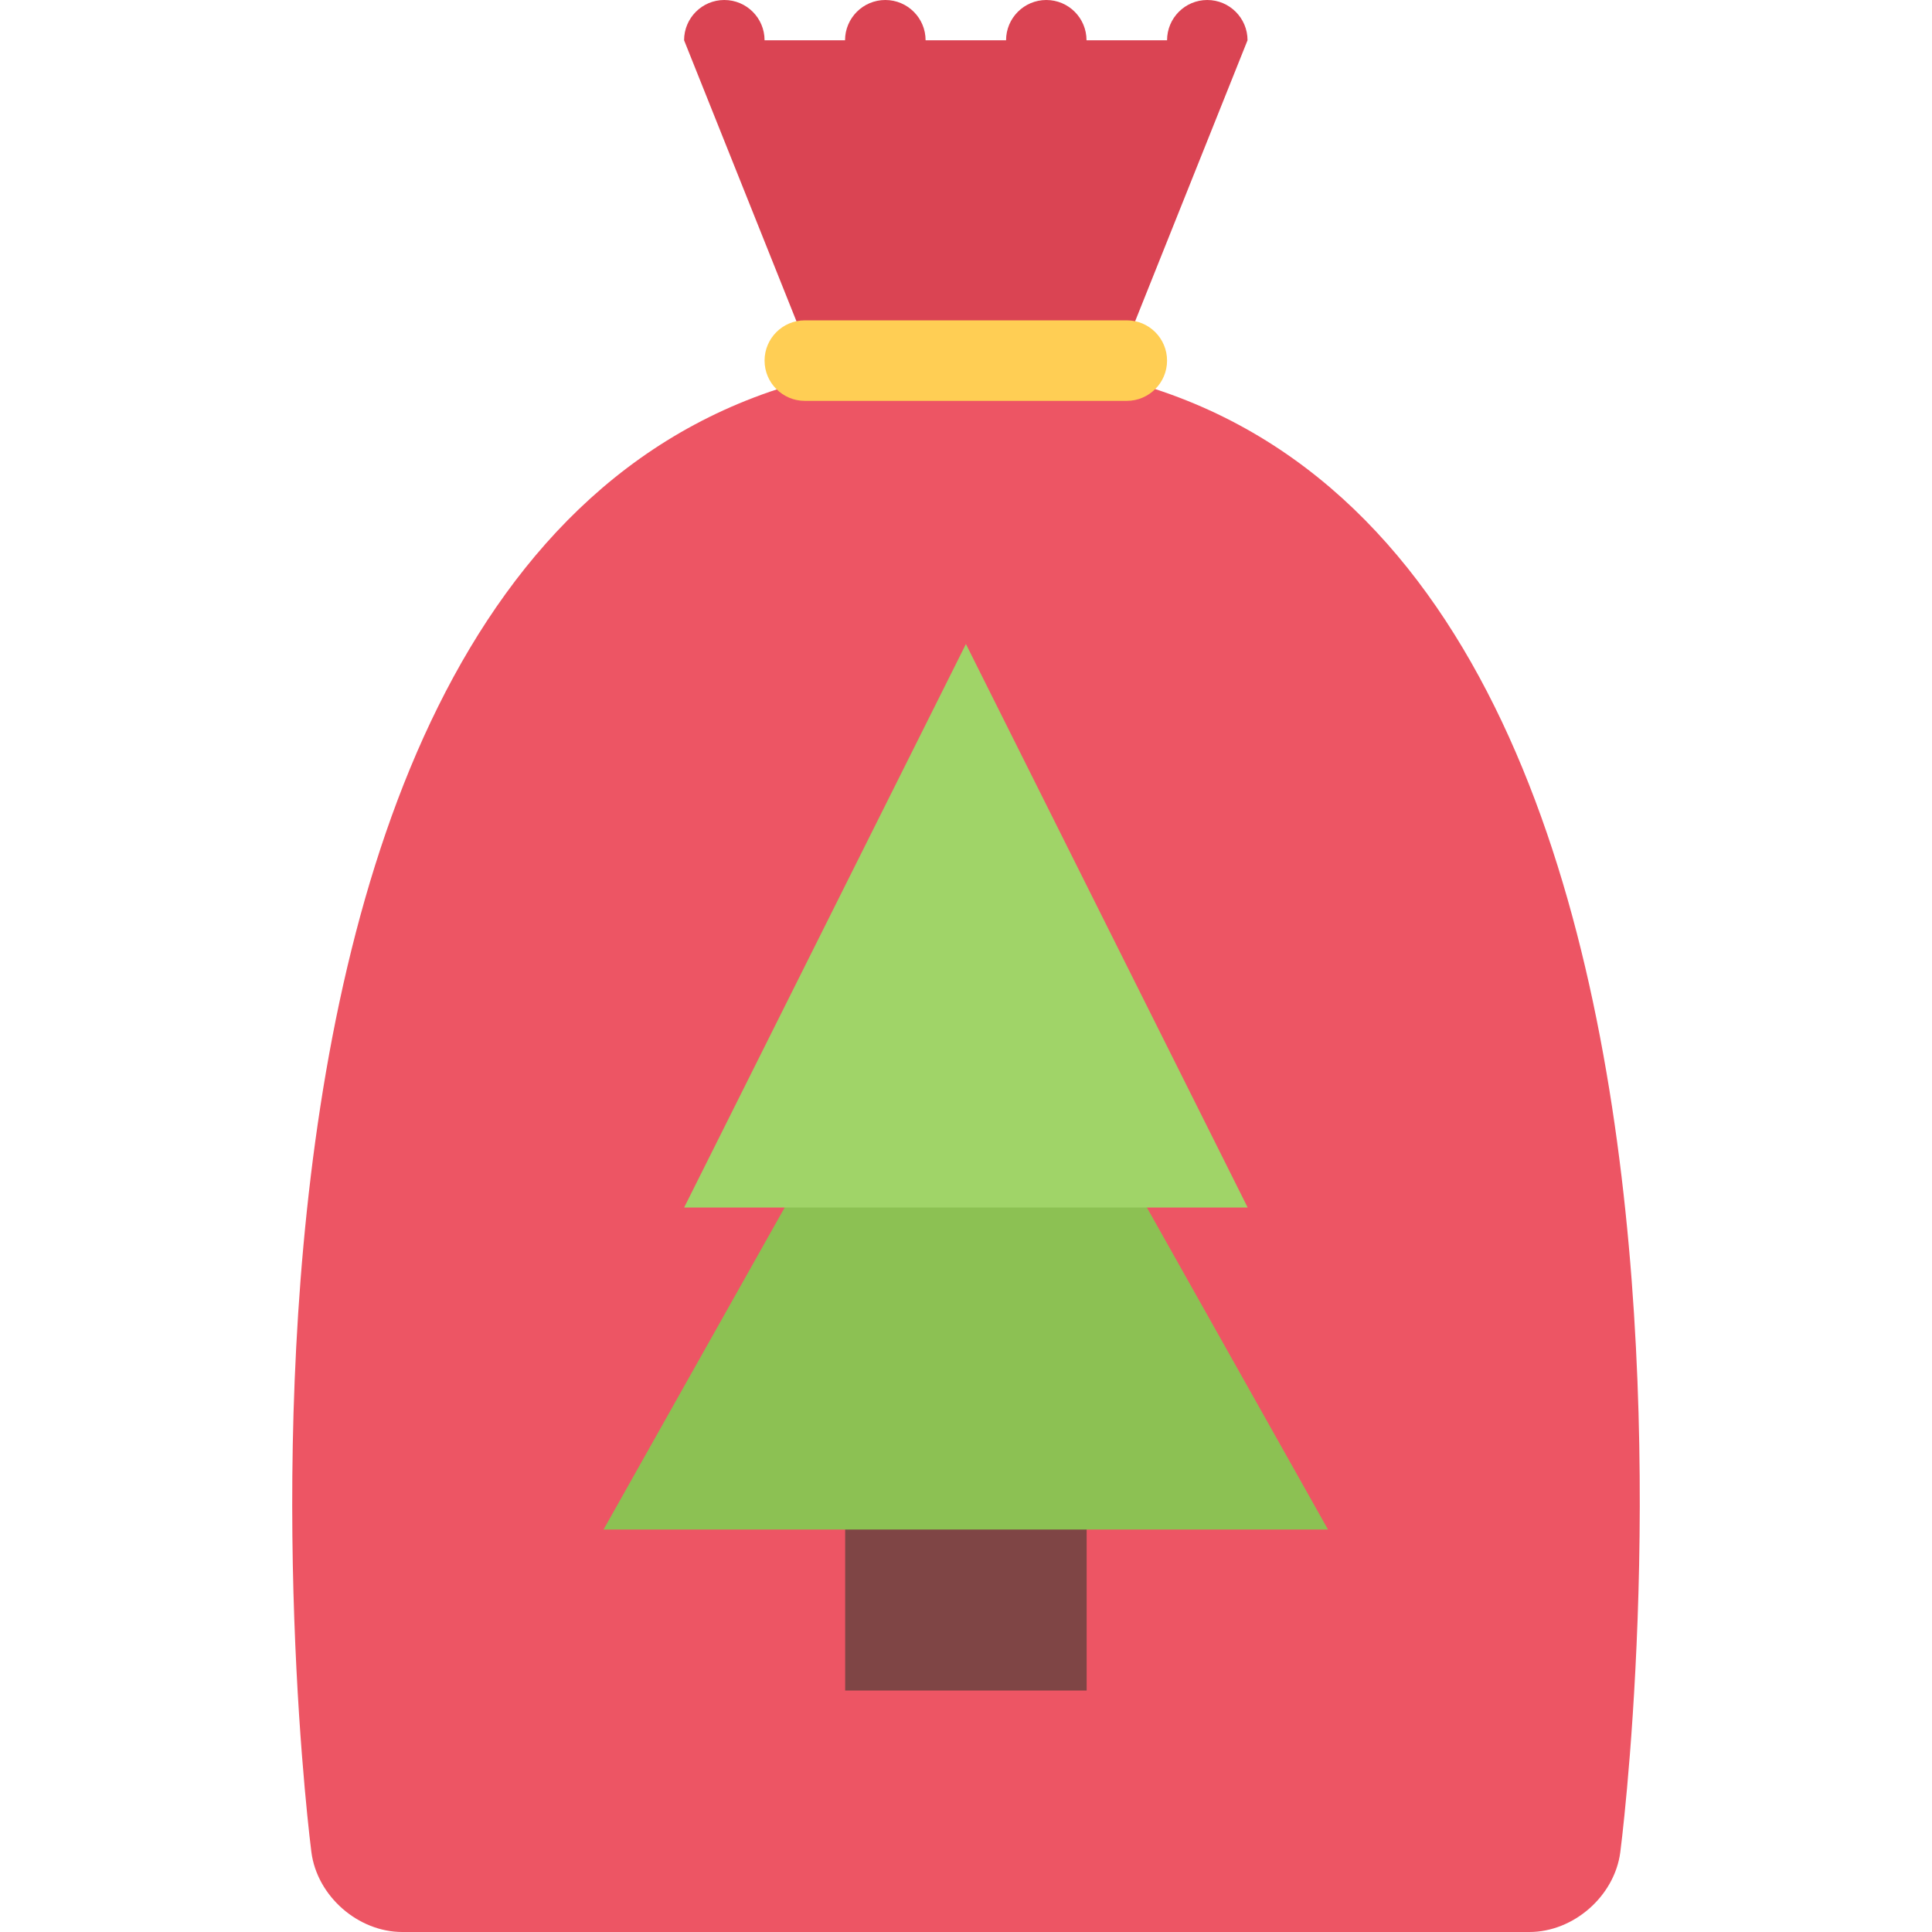
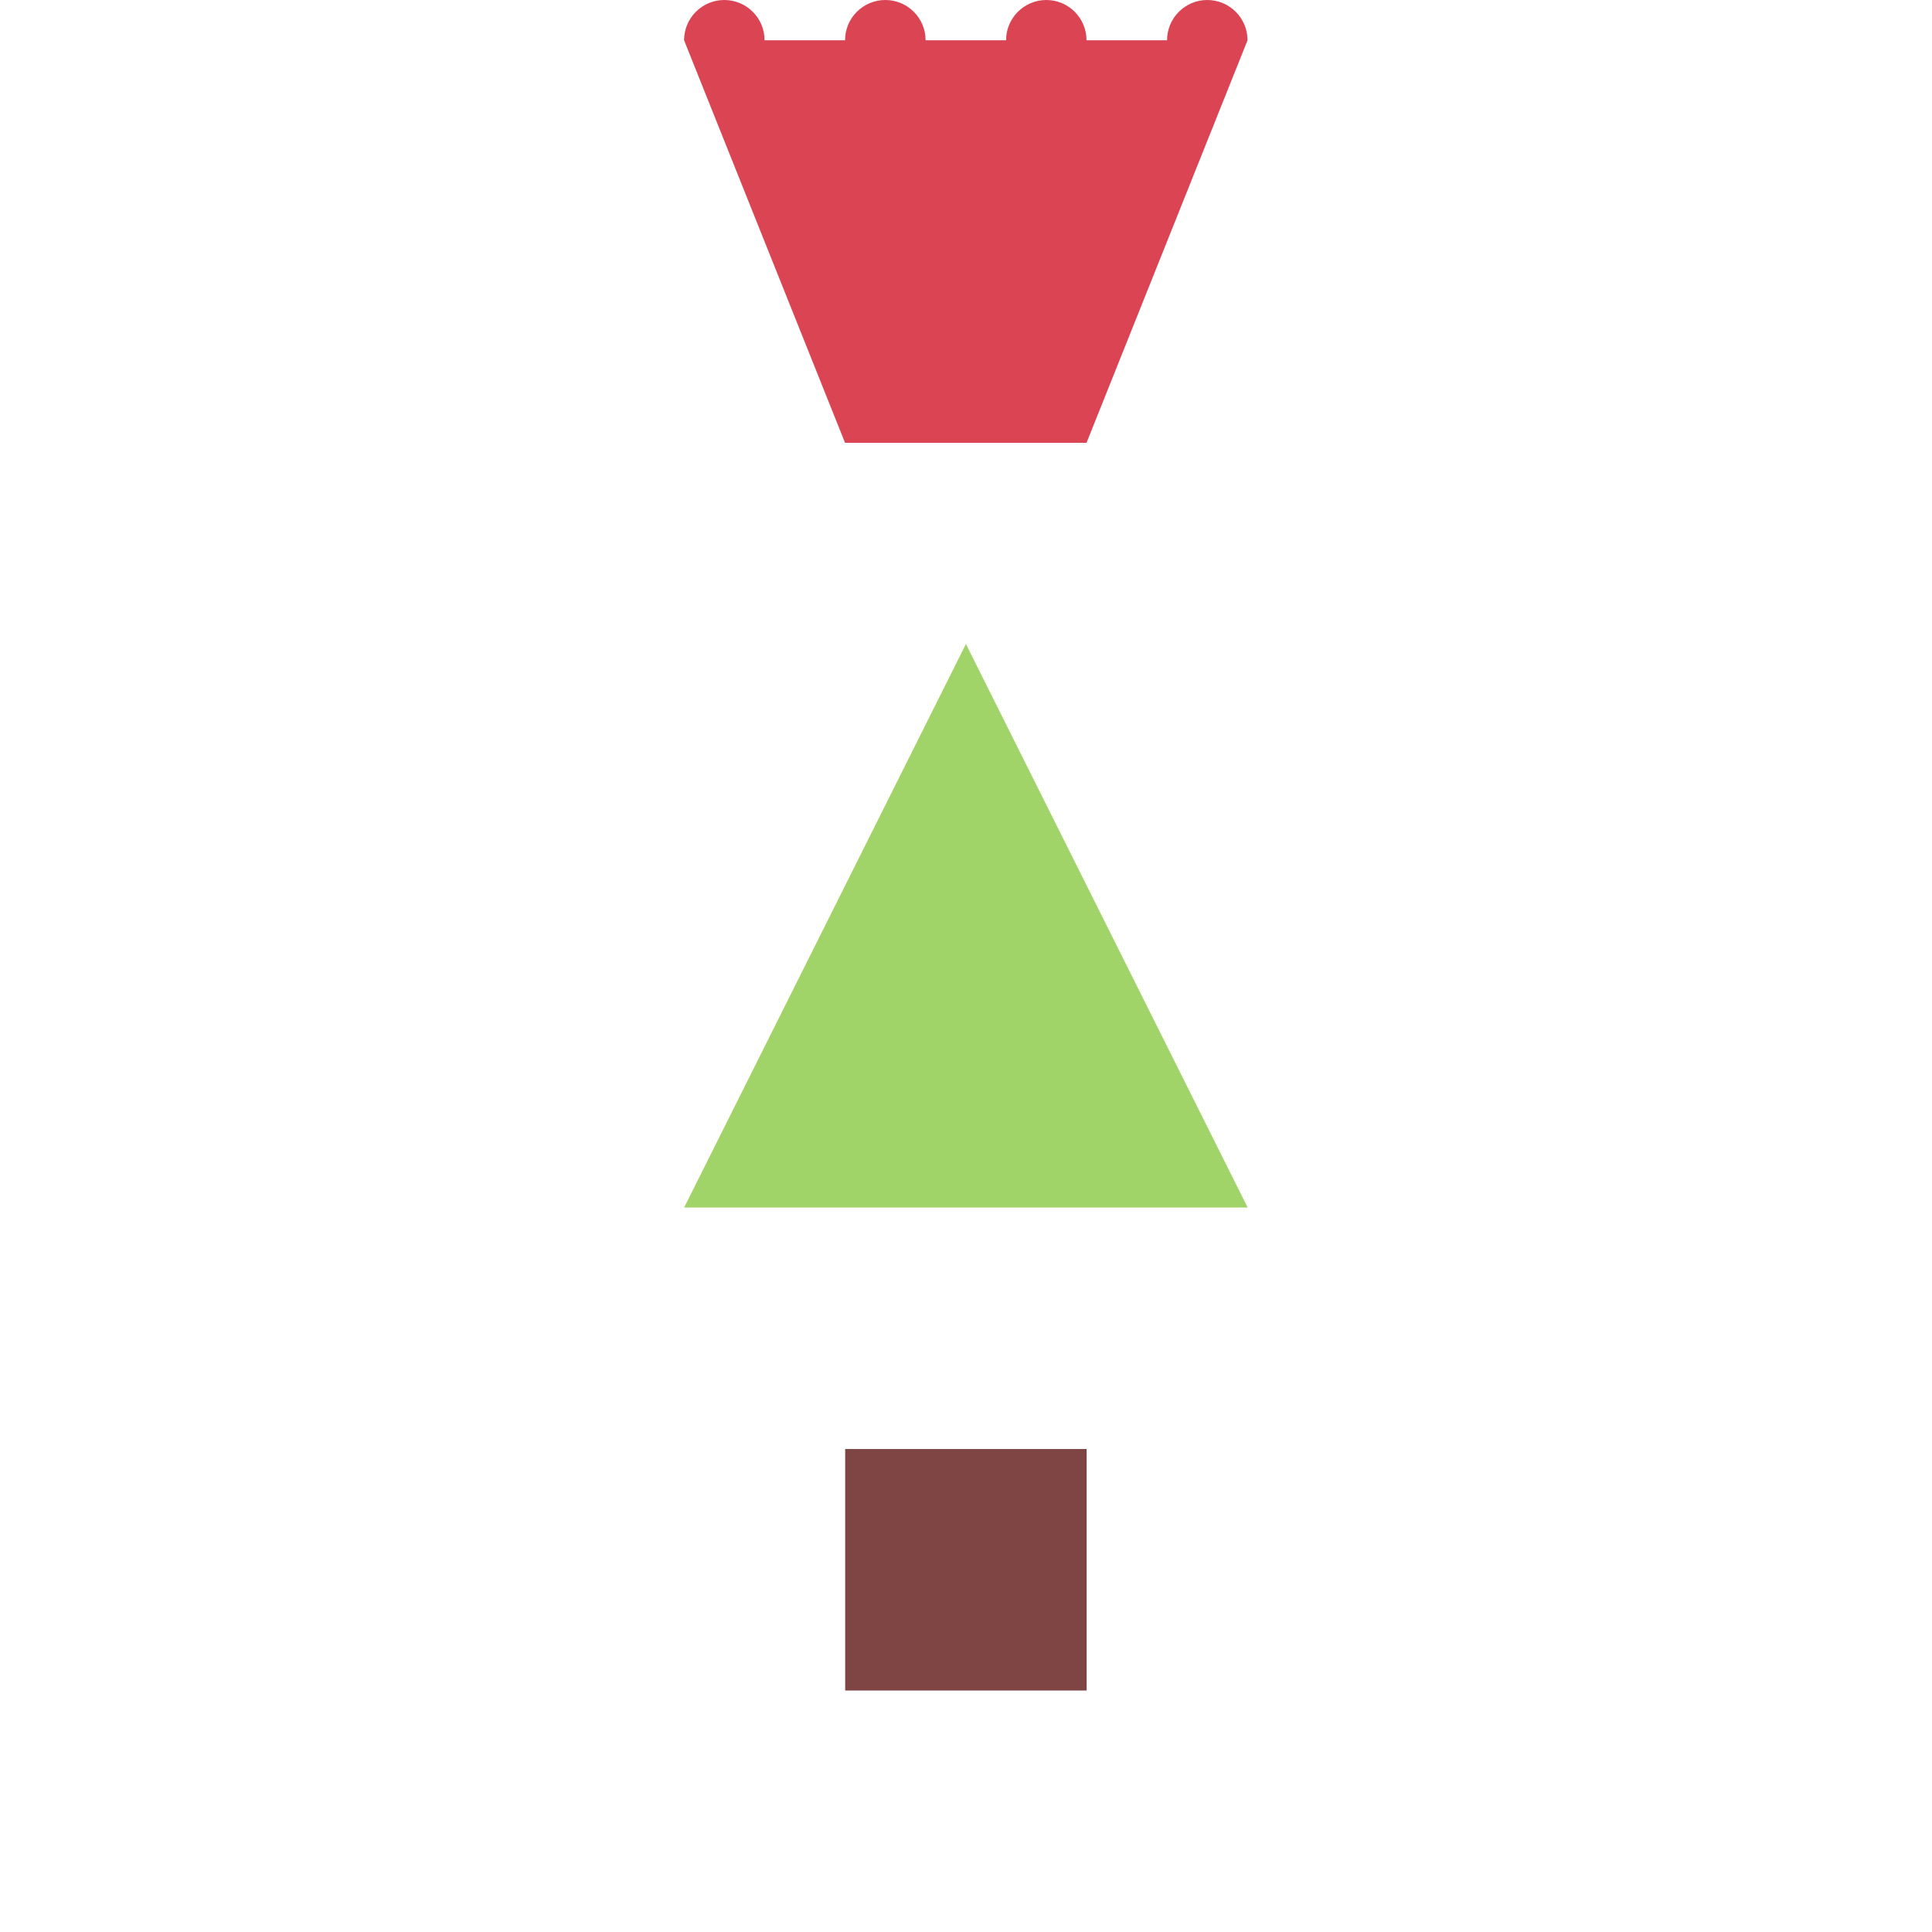
<svg xmlns="http://www.w3.org/2000/svg" version="1.1" id="Layer_1" viewBox="0 0 511.987 511.987" xml:space="preserve">
  <path style="fill:#DA4453;" d="M319.93,0c-5.891,0-10.655,4.781-10.655,10.672h-21.344C287.931,4.781,283.165,0,277.275,0  c-5.883,0-10.664,4.781-10.664,10.672h-21.327C245.284,4.781,240.503,0,234.612,0s-10.671,4.781-10.671,10.672h-21.328  C202.613,4.781,197.832,0,191.941,0s-10.656,4.781-10.656,10.672l42.655,106.669h63.99l42.671-106.669  C330.601,4.781,325.82,0,319.93,0z" />
-   <path style="fill:#ED5564;" d="M256.127,95.56c-225.135,0-173.605,395.272-173.605,395.272  c1.516,11.655,12.359,21.155,24.093,21.155h298.657c11.734,0,22.577-9.5,24.108-21.124C429.38,490.864,481.27,95.56,256.127,95.56z" />
  <rect x="223.973" y="383.994" style="fill:#7F4545;" width="63.99" height="63.999" />
-   <polygon style="fill:#8CC153;" points="159.942,405.335 255.939,234.666 351.929,405.335 " />
  <polygon style="fill:#A0D468;" points="181.301,319.992 255.971,170.668 330.633,319.992 " />
-   <path style="fill:#FFCE54;" d="M298.602,106.232h-85.318c-5.891,0-10.671-4.781-10.671-10.671c0-5.891,4.781-10.672,10.671-10.672  h85.318c5.891,0,10.672,4.781,10.672,10.672C309.274,101.451,304.493,106.232,298.602,106.232z" />
</svg>